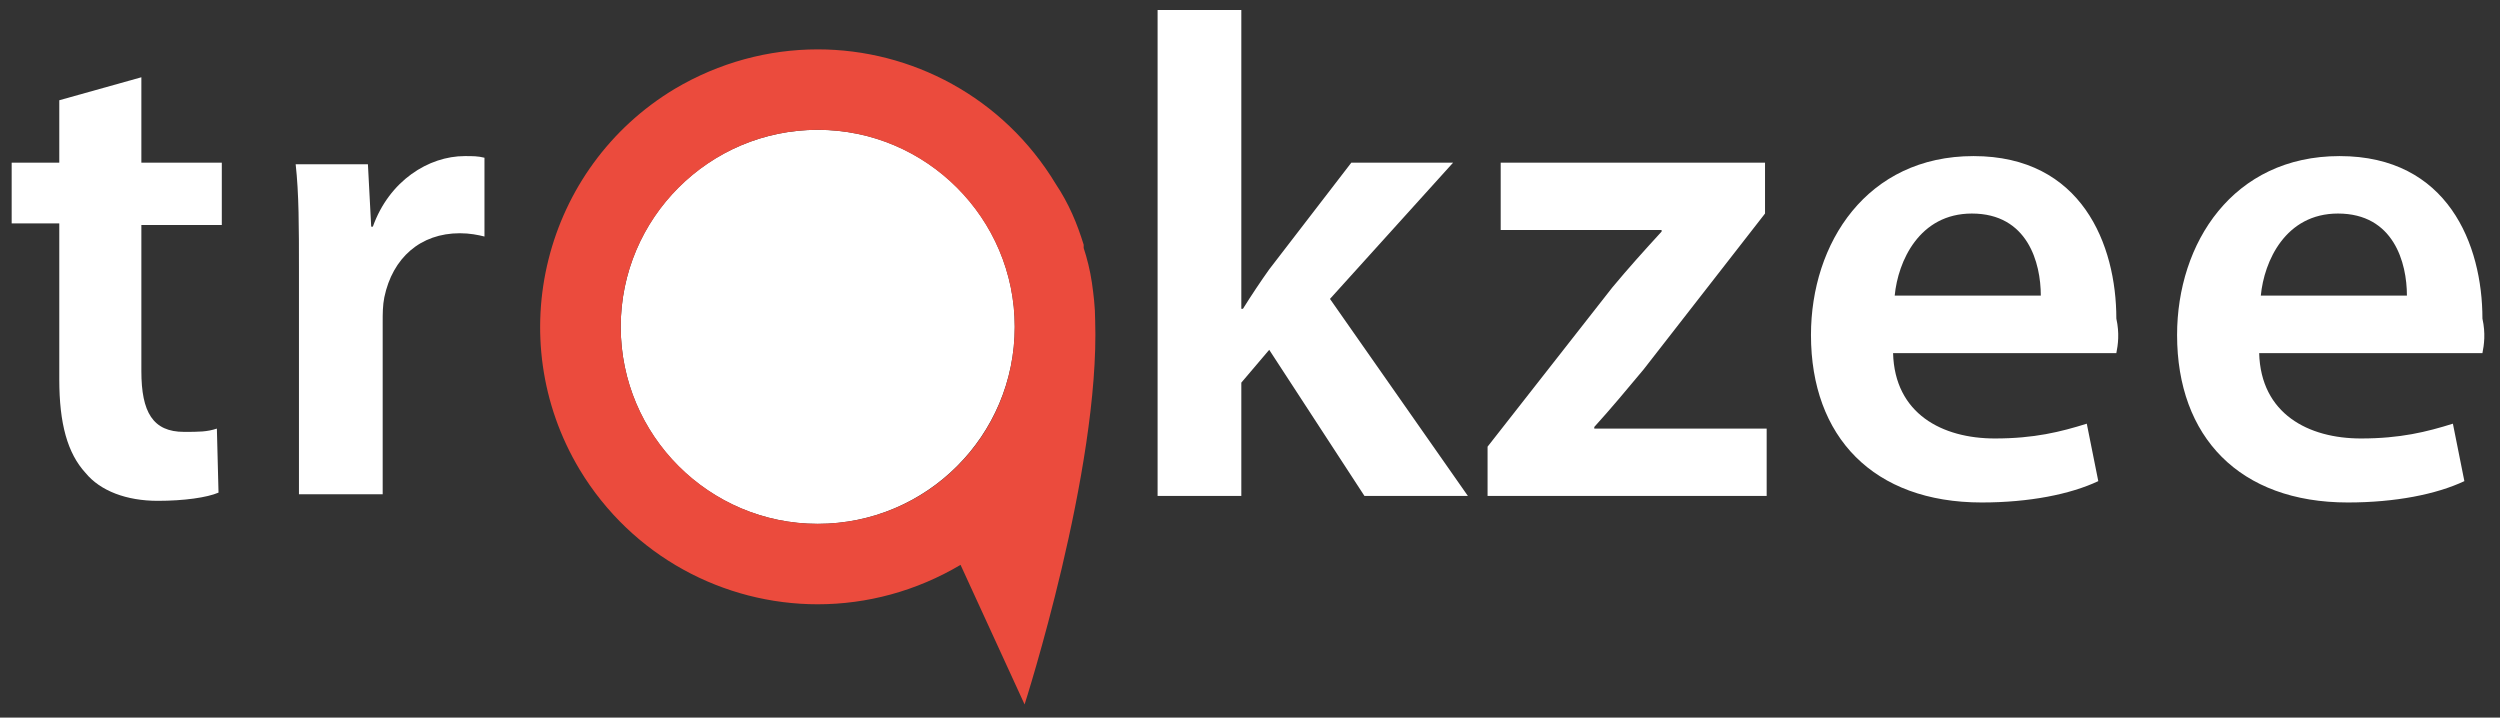
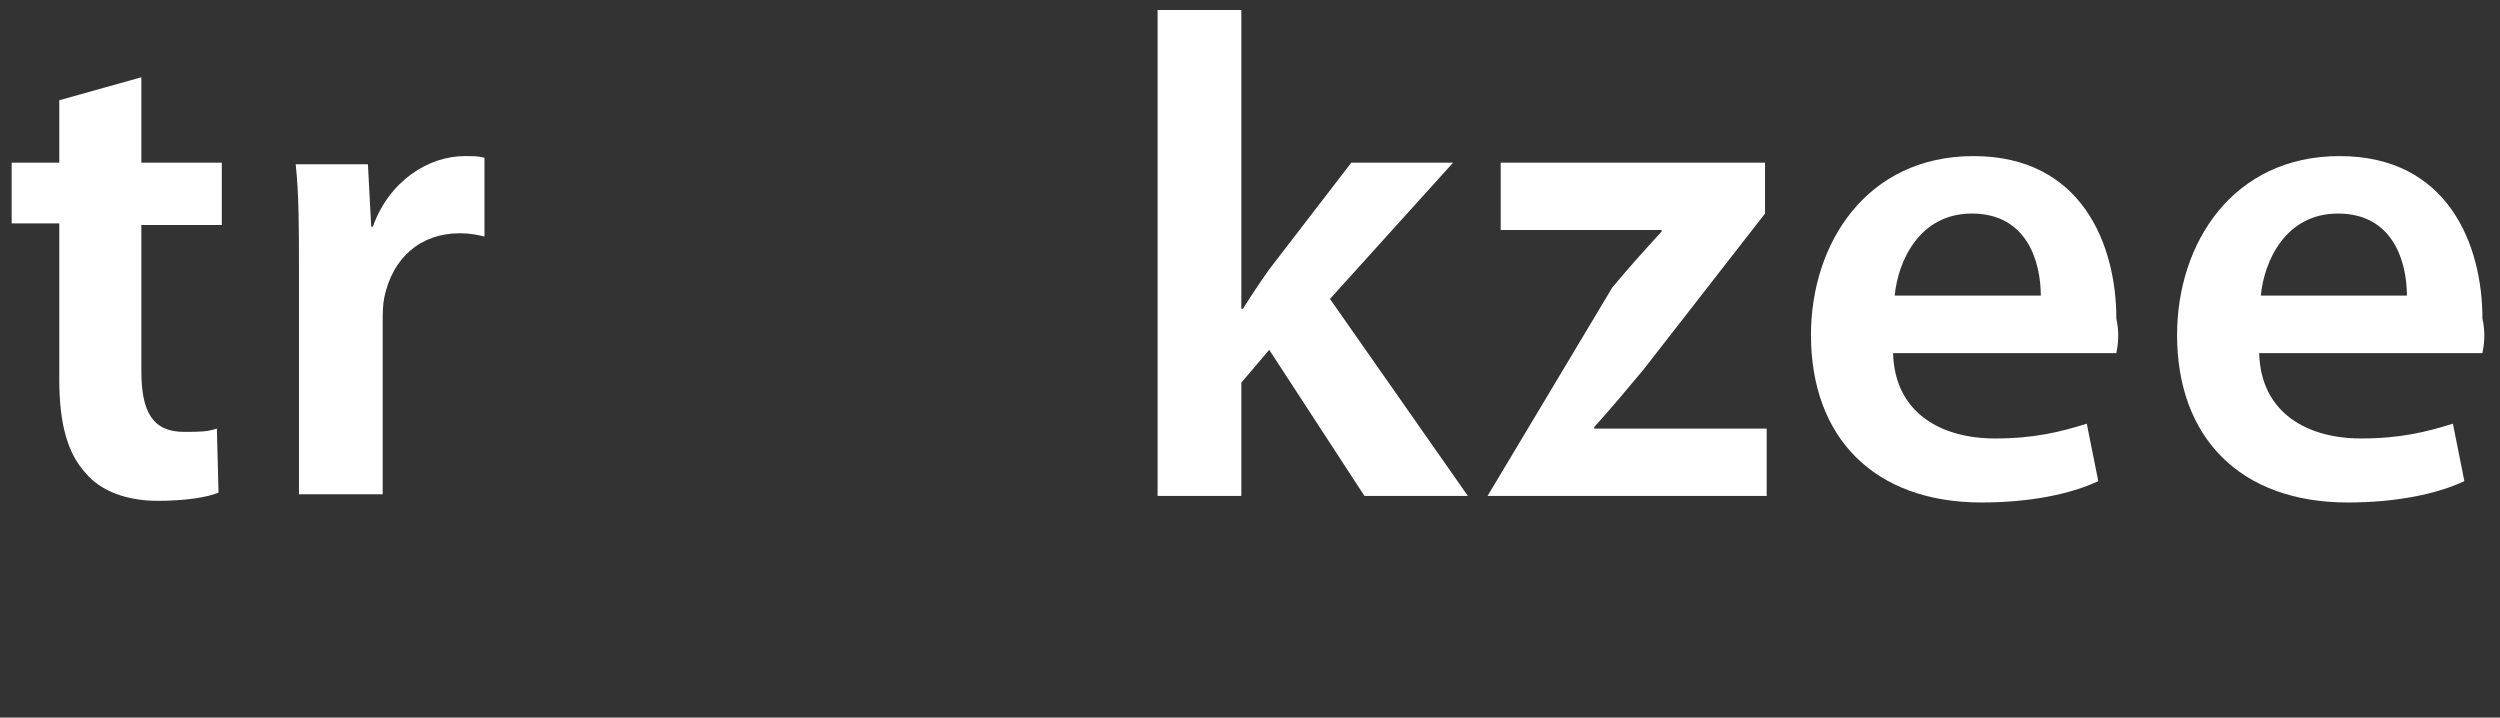
<svg xmlns="http://www.w3.org/2000/svg" width="108" height="31" viewBox="0 0 108 31" fill="none">
  <rect x="0" y="0" width="108" height="31" fill="#333333" stroke="none" />
-   <path d="M35.327 22.63C40.027 22.63 43.837 18.819 43.837 14.119C43.837 9.419 40.027 5.608 35.327 5.608C30.627 5.608 26.816 9.419 26.816 14.119C26.816 18.819 30.627 22.63 35.327 22.63Z" fill="white" />
-   <path d="M47.311 13.835C47.311 13.268 47.24 12.701 47.169 12.204C47.099 11.708 46.957 11.14 46.815 10.715C46.815 10.644 46.815 10.644 46.815 10.644C46.815 10.644 46.815 10.644 46.815 10.573C46.531 9.651 46.176 8.8 45.609 7.949C43.34 4.19 39.368 2.133 35.325 2.133C33.198 2.133 31.07 2.701 29.155 3.835C23.482 7.24 21.638 14.615 25.042 20.289C27.311 24.048 31.283 26.105 35.325 26.105C37.453 26.105 39.581 25.537 41.496 24.402L44.262 30.431C44.262 30.431 47.524 20.289 47.311 13.835ZM35.325 22.63C30.645 22.63 26.815 18.8 26.815 14.119C26.815 9.438 30.645 5.608 35.325 5.608C40.006 5.608 43.836 9.438 43.836 14.119C43.836 18.871 40.006 22.63 35.325 22.63Z" fill="#EB4B3D" />
-   <path d="M63.412 21.424H58.944L54.83 15.112L53.625 16.53V21.424H50.008V0.431H53.625V13.339H53.696C54.05 12.771 54.476 12.133 54.83 11.637L58.377 7.027H62.774L57.455 12.913L63.412 21.424ZM76.32 18.516V21.424H64.263V19.296L69.653 12.417C70.362 11.566 71.001 10.857 71.781 10.005V9.935H64.83V7.027H76.249V9.225L71.001 15.963C70.291 16.814 69.582 17.665 68.873 18.445V18.516H76.32ZM91.426 15.254H81.781C81.851 17.878 83.908 18.942 86.178 18.942C87.88 18.942 89.014 18.658 90.149 18.303L90.646 20.785C89.44 21.353 87.667 21.707 85.61 21.707C80.929 21.707 78.234 18.871 78.234 14.473C78.234 10.502 80.646 6.743 85.256 6.743C89.936 6.743 91.426 10.573 91.426 13.764C91.568 14.403 91.497 14.899 91.426 15.254ZM85.185 9.225C82.915 9.225 81.993 11.282 81.851 12.771H88.163C88.163 11.353 87.596 9.225 85.185 9.225ZM107.241 15.254H97.596C97.667 17.878 99.724 18.942 101.993 18.942C103.695 18.942 104.83 18.658 105.965 18.303L106.461 20.785C105.255 21.353 103.482 21.707 101.426 21.707C96.745 21.707 94.05 18.871 94.05 14.473C94.05 10.502 96.461 6.743 101.071 6.743C105.752 6.743 107.241 10.573 107.241 13.764C107.383 14.403 107.312 14.899 107.241 15.254ZM101 9.225C98.731 9.225 97.809 11.282 97.667 12.771H103.979C103.979 11.353 103.411 9.225 101 9.225Z" fill="white" />
+   <path d="M63.412 21.424H58.944L54.83 15.112L53.625 16.53V21.424H50.008V0.431H53.625V13.339H53.696C54.05 12.771 54.476 12.133 54.83 11.637L58.377 7.027H62.774L57.455 12.913L63.412 21.424ZM76.32 18.516V21.424H64.263L69.653 12.417C70.362 11.566 71.001 10.857 71.781 10.005V9.935H64.83V7.027H76.249V9.225L71.001 15.963C70.291 16.814 69.582 17.665 68.873 18.445V18.516H76.32ZM91.426 15.254H81.781C81.851 17.878 83.908 18.942 86.178 18.942C87.88 18.942 89.014 18.658 90.149 18.303L90.646 20.785C89.44 21.353 87.667 21.707 85.61 21.707C80.929 21.707 78.234 18.871 78.234 14.473C78.234 10.502 80.646 6.743 85.256 6.743C89.936 6.743 91.426 10.573 91.426 13.764C91.568 14.403 91.497 14.899 91.426 15.254ZM85.185 9.225C82.915 9.225 81.993 11.282 81.851 12.771H88.163C88.163 11.353 87.596 9.225 85.185 9.225ZM107.241 15.254H97.596C97.667 17.878 99.724 18.942 101.993 18.942C103.695 18.942 104.83 18.658 105.965 18.303L106.461 20.785C105.255 21.353 103.482 21.707 101.426 21.707C96.745 21.707 94.05 18.871 94.05 14.473C94.05 10.502 96.461 6.743 101.071 6.743C105.752 6.743 107.241 10.573 107.241 13.764C107.383 14.403 107.312 14.899 107.241 15.254ZM101 9.225C98.731 9.225 97.809 11.282 97.667 12.771H103.979C103.979 11.353 103.411 9.225 101 9.225Z" fill="white" />
  <path d="M6.107 9.721V16.033C6.107 17.806 6.603 18.657 7.951 18.657C8.589 18.657 8.944 18.657 9.369 18.515L9.44 21.281C8.944 21.494 7.951 21.636 6.816 21.636C5.468 21.636 4.334 21.21 3.695 20.43C2.915 19.579 2.561 18.303 2.561 16.388V9.65H0.504V7.026H2.561V4.331L6.107 3.338V7.026H9.582V9.721H6.107ZM19.865 10.076C18.163 10.076 16.958 11.14 16.603 12.842C16.532 13.196 16.532 13.551 16.532 13.906V21.352H12.915V11.707C12.915 9.792 12.915 8.374 12.773 7.097H15.894L16.036 9.792H16.107C16.816 7.806 18.518 6.743 20.078 6.743C20.433 6.743 20.645 6.743 20.929 6.814V10.218C20.645 10.147 20.291 10.076 19.865 10.076Z" fill="white" />
</svg>